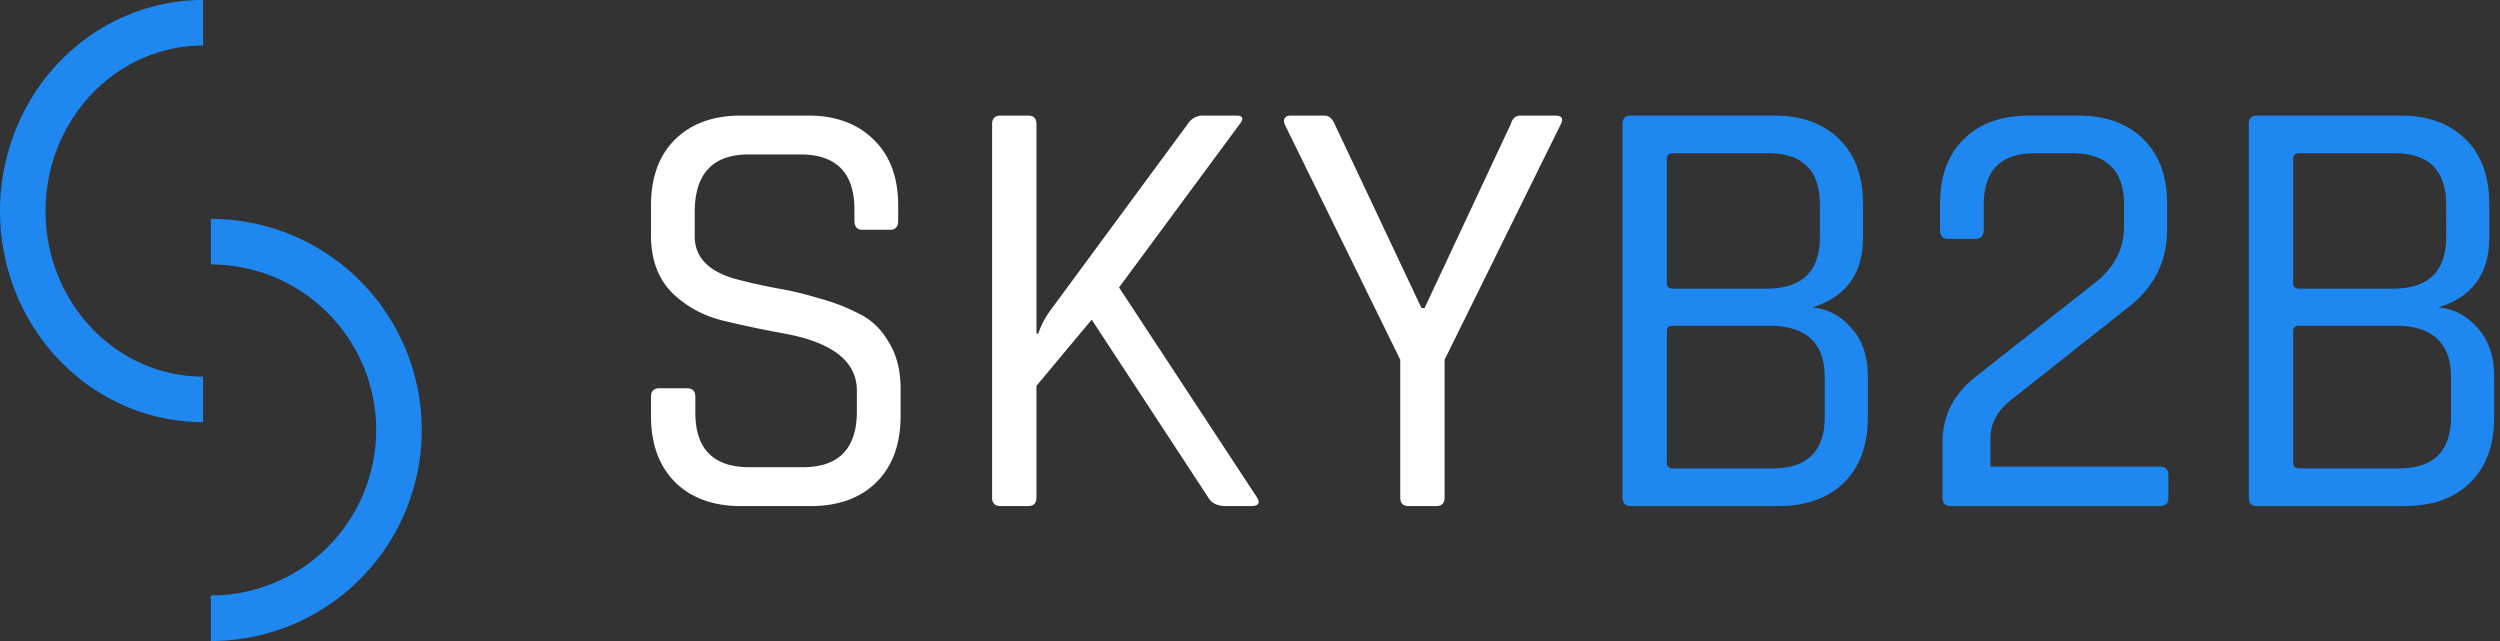
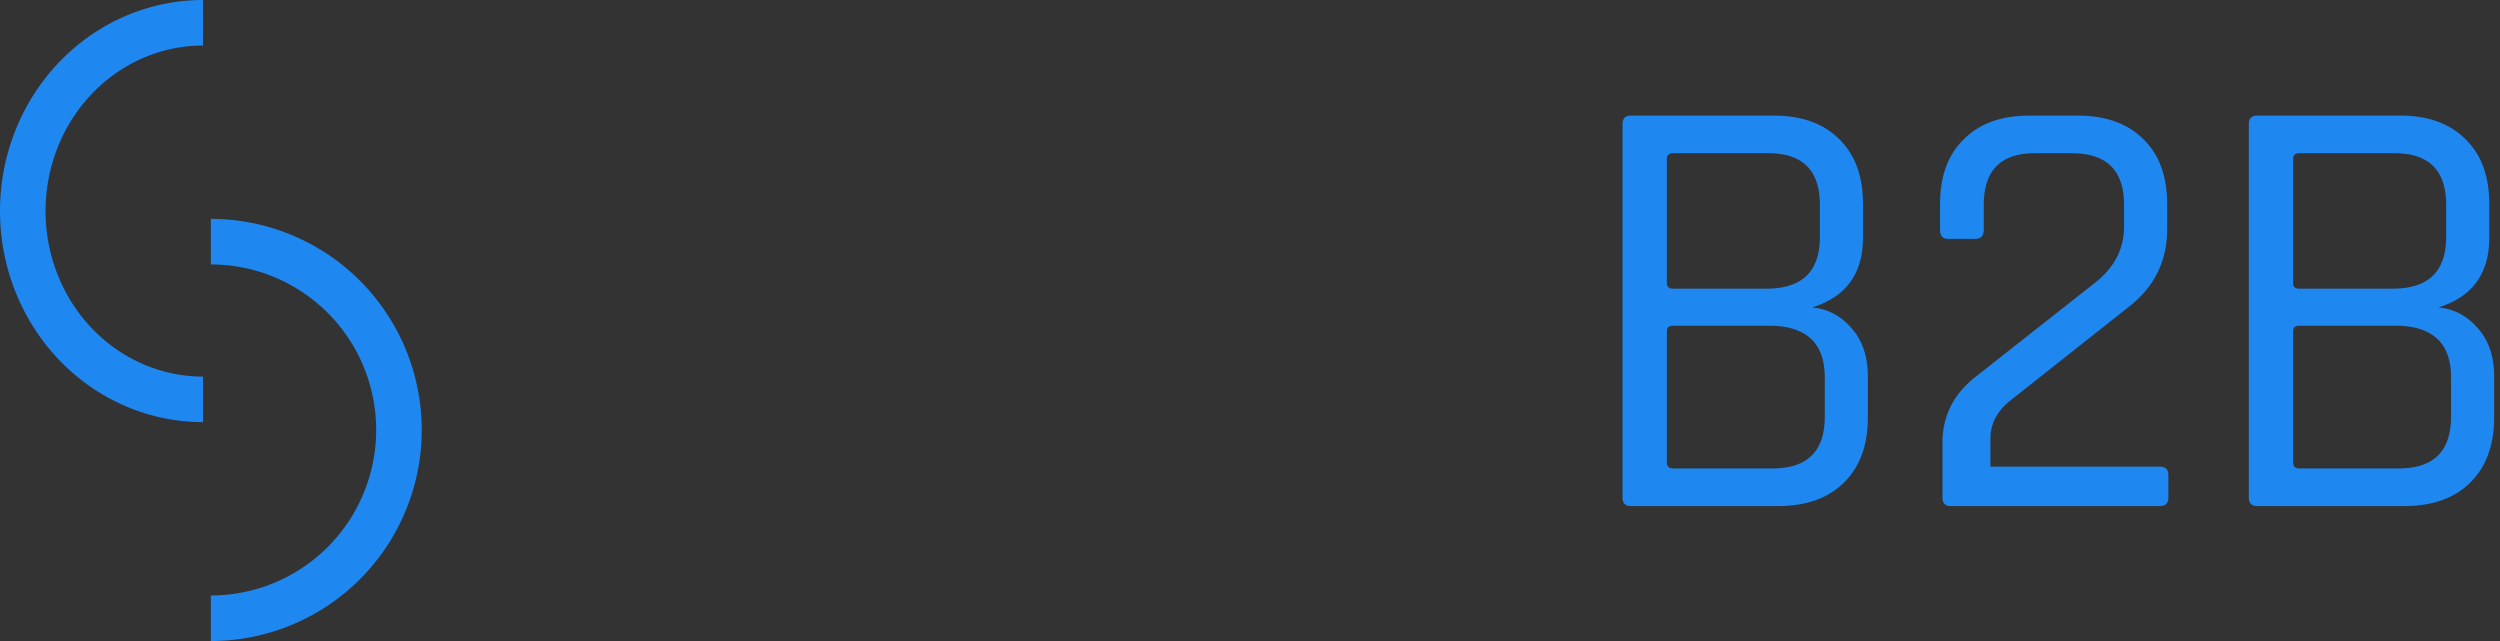
<svg xmlns="http://www.w3.org/2000/svg" width="117" height="30" fill="none">
  <rect width="100%" height="100%" fill="#333333" stroke="none" />
  <path d="M9.503 17.625c-1.928 0-3.794-.796-5.184-2.24-1.392-1.447-2.187-3.426-2.187-5.507 0-2.08.795-4.06 2.187-5.507 1.39-1.444 3.256-2.24 5.184-2.24V0c-2.52 0-4.937 1.04-6.72 2.893C1.001 4.746 0 7.258 0 9.878s1.001 5.132 2.783 6.985c1.783 1.852 4.2 2.893 6.72 2.893v-2.131ZM9.868 12.376c2.052 0 4.02.815 5.47 2.268a7.752 7.752 0 0 1 0 10.956 7.732 7.732 0 0 1-5.47 2.268V30a9.863 9.863 0 0 0 6.978-2.893 9.883 9.883 0 0 0 0-13.97 9.863 9.863 0 0 0-6.978-2.893v2.132ZM78.293 21.922h4.661c1.63 0 2.445-.806 2.445-2.416v-1.847c0-1.61-.872-2.416-2.615-2.416h-4.49c-.19 0-.285.085-.285.256v6.139c0 .19.095.284.284.284Zm0-8.413h4.377c1.668 0 2.501-.805 2.501-2.416V9.587c0-1.61-.805-2.416-2.416-2.416h-4.462c-.19 0-.284.095-.284.284v5.798c0 .17.095.256.284.256Zm-2.359 9.777V5.807c0-.265.133-.398.398-.398h6.68c1.307 0 2.33.37 3.069 1.109.739.72 1.108 1.733 1.108 3.04v1.564c0 1.686-.796 2.776-2.387 3.268.72.057 1.336.38 1.847.966.512.569.767 1.327.767 2.274v1.904c0 1.308-.378 2.331-1.136 3.07-.74.72-1.762 1.08-3.07 1.08h-6.878c-.265 0-.398-.133-.398-.398ZM90.907 23.286v-2.558c0-1.27.53-2.312 1.592-3.126l5.485-4.32c.948-.72 1.421-1.61 1.421-2.672V9.587c0-1.61-.814-2.416-2.444-2.416h-1.734c-1.591 0-2.387.806-2.387 2.416v1.165c0 .284-.133.427-.398.427h-1.279c-.246 0-.37-.143-.37-.427V9.56c0-1.308.37-2.321 1.11-3.041.738-.74 1.761-1.109 3.069-1.109h2.273c1.308 0 2.33.37 3.07 1.109.739.72 1.108 1.733 1.108 3.04v1.166c0 1.478-.587 2.681-1.762 3.61l-5.57 4.405c-.626.492-.938 1.09-.938 1.79v1.308h7.929c.265 0 .398.132.398.397v1.052c0 .265-.133.398-.398.398h-9.777c-.265 0-.398-.133-.398-.398ZM107.603 21.922h4.661c1.629 0 2.444-.806 2.444-2.416v-1.847c0-1.61-.872-2.416-2.615-2.416h-4.49c-.19 0-.285.085-.285.256v6.139c0 .19.095.284.285.284Zm0-8.413h4.376c1.668 0 2.501-.805 2.501-2.416V9.587c0-1.61-.805-2.416-2.415-2.416h-4.462c-.19 0-.285.095-.285.284v5.798c0 .17.095.256.285.256Zm-2.359 9.777V5.807c0-.265.132-.398.398-.398h6.678c1.308 0 2.331.37 3.07 1.109.739.72 1.108 1.733 1.108 3.04v1.564c0 1.686-.795 2.776-2.387 3.268.72.057 1.336.38 1.847.966.512.569.768 1.327.768 2.274v1.904c0 1.308-.379 2.331-1.137 3.07-.739.72-1.762 1.08-3.07 1.08h-6.877c-.266 0-.398-.133-.398-.398Z" fill="#1E87F0" />
-   <path d="M30.467 19.478v-.91c0-.265.133-.398.398-.398h1.279c.265 0 .398.133.398.398v.74c0 1.704.843 2.557 2.53 2.557h2.5c1.687 0 2.53-.872 2.53-2.615v-.966c0-1.364-1.127-2.255-3.382-2.672-.947-.17-1.895-.37-2.842-.597-.948-.227-1.753-.663-2.416-1.307-.663-.663-.995-1.563-.995-2.7V9.615c0-1.307.37-2.33 1.109-3.069.758-.758 1.79-1.137 3.097-1.137h3.155c1.289 0 2.312.38 3.07 1.137.758.739 1.137 1.762 1.137 3.07v.71c0 .284-.124.426-.37.426h-1.307c-.247 0-.37-.142-.37-.426v-.512c0-1.724-.843-2.586-2.53-2.586h-2.415c-1.686 0-2.53.9-2.53 2.7v1.137c0 .966.635 1.63 1.905 1.99.568.151 1.193.293 1.876.426.682.113 1.364.274 2.046.483a9.05 9.05 0 0 1 1.904.739c.569.284 1.023.73 1.364 1.336.36.587.54 1.307.54 2.16v1.279c0 1.307-.379 2.34-1.137 3.098-.758.738-1.78 1.108-3.07 1.108h-3.268c-1.288 0-2.311-.37-3.069-1.108-.758-.758-1.137-1.791-1.137-3.098ZM48.108 23.684h-1.28c-.264 0-.397-.133-.397-.398V5.807c0-.265.133-.398.398-.398h1.279c.265 0 .398.133.398.398v9.805h.085c.133-.398.341-.786.625-1.165l6.367-8.64a.826.826 0 0 1 .739-.398h1.534c.322 0 .37.142.142.426l-5.627 7.617 6.423 9.777c.209.303.123.455-.256.455h-1.165c-.398 0-.673-.133-.824-.398l-5.457-8.327-2.586 3.098v5.229c0 .265-.133.398-.398.398ZM67.21 23.684h-1.28c-.265 0-.398-.133-.398-.398v-6.452l-5.4-10.998c-.056-.133-.056-.237 0-.313.057-.076.143-.114.256-.114h1.592c.208 0 .37.133.483.398l4.064 8.612h.142l4.036-8.612c.076-.265.227-.398.455-.398h1.62c.322 0 .407.142.255.426l-5.428 11v6.451c0 .265-.133.398-.398.398Z" fill="#fff" />
</svg>